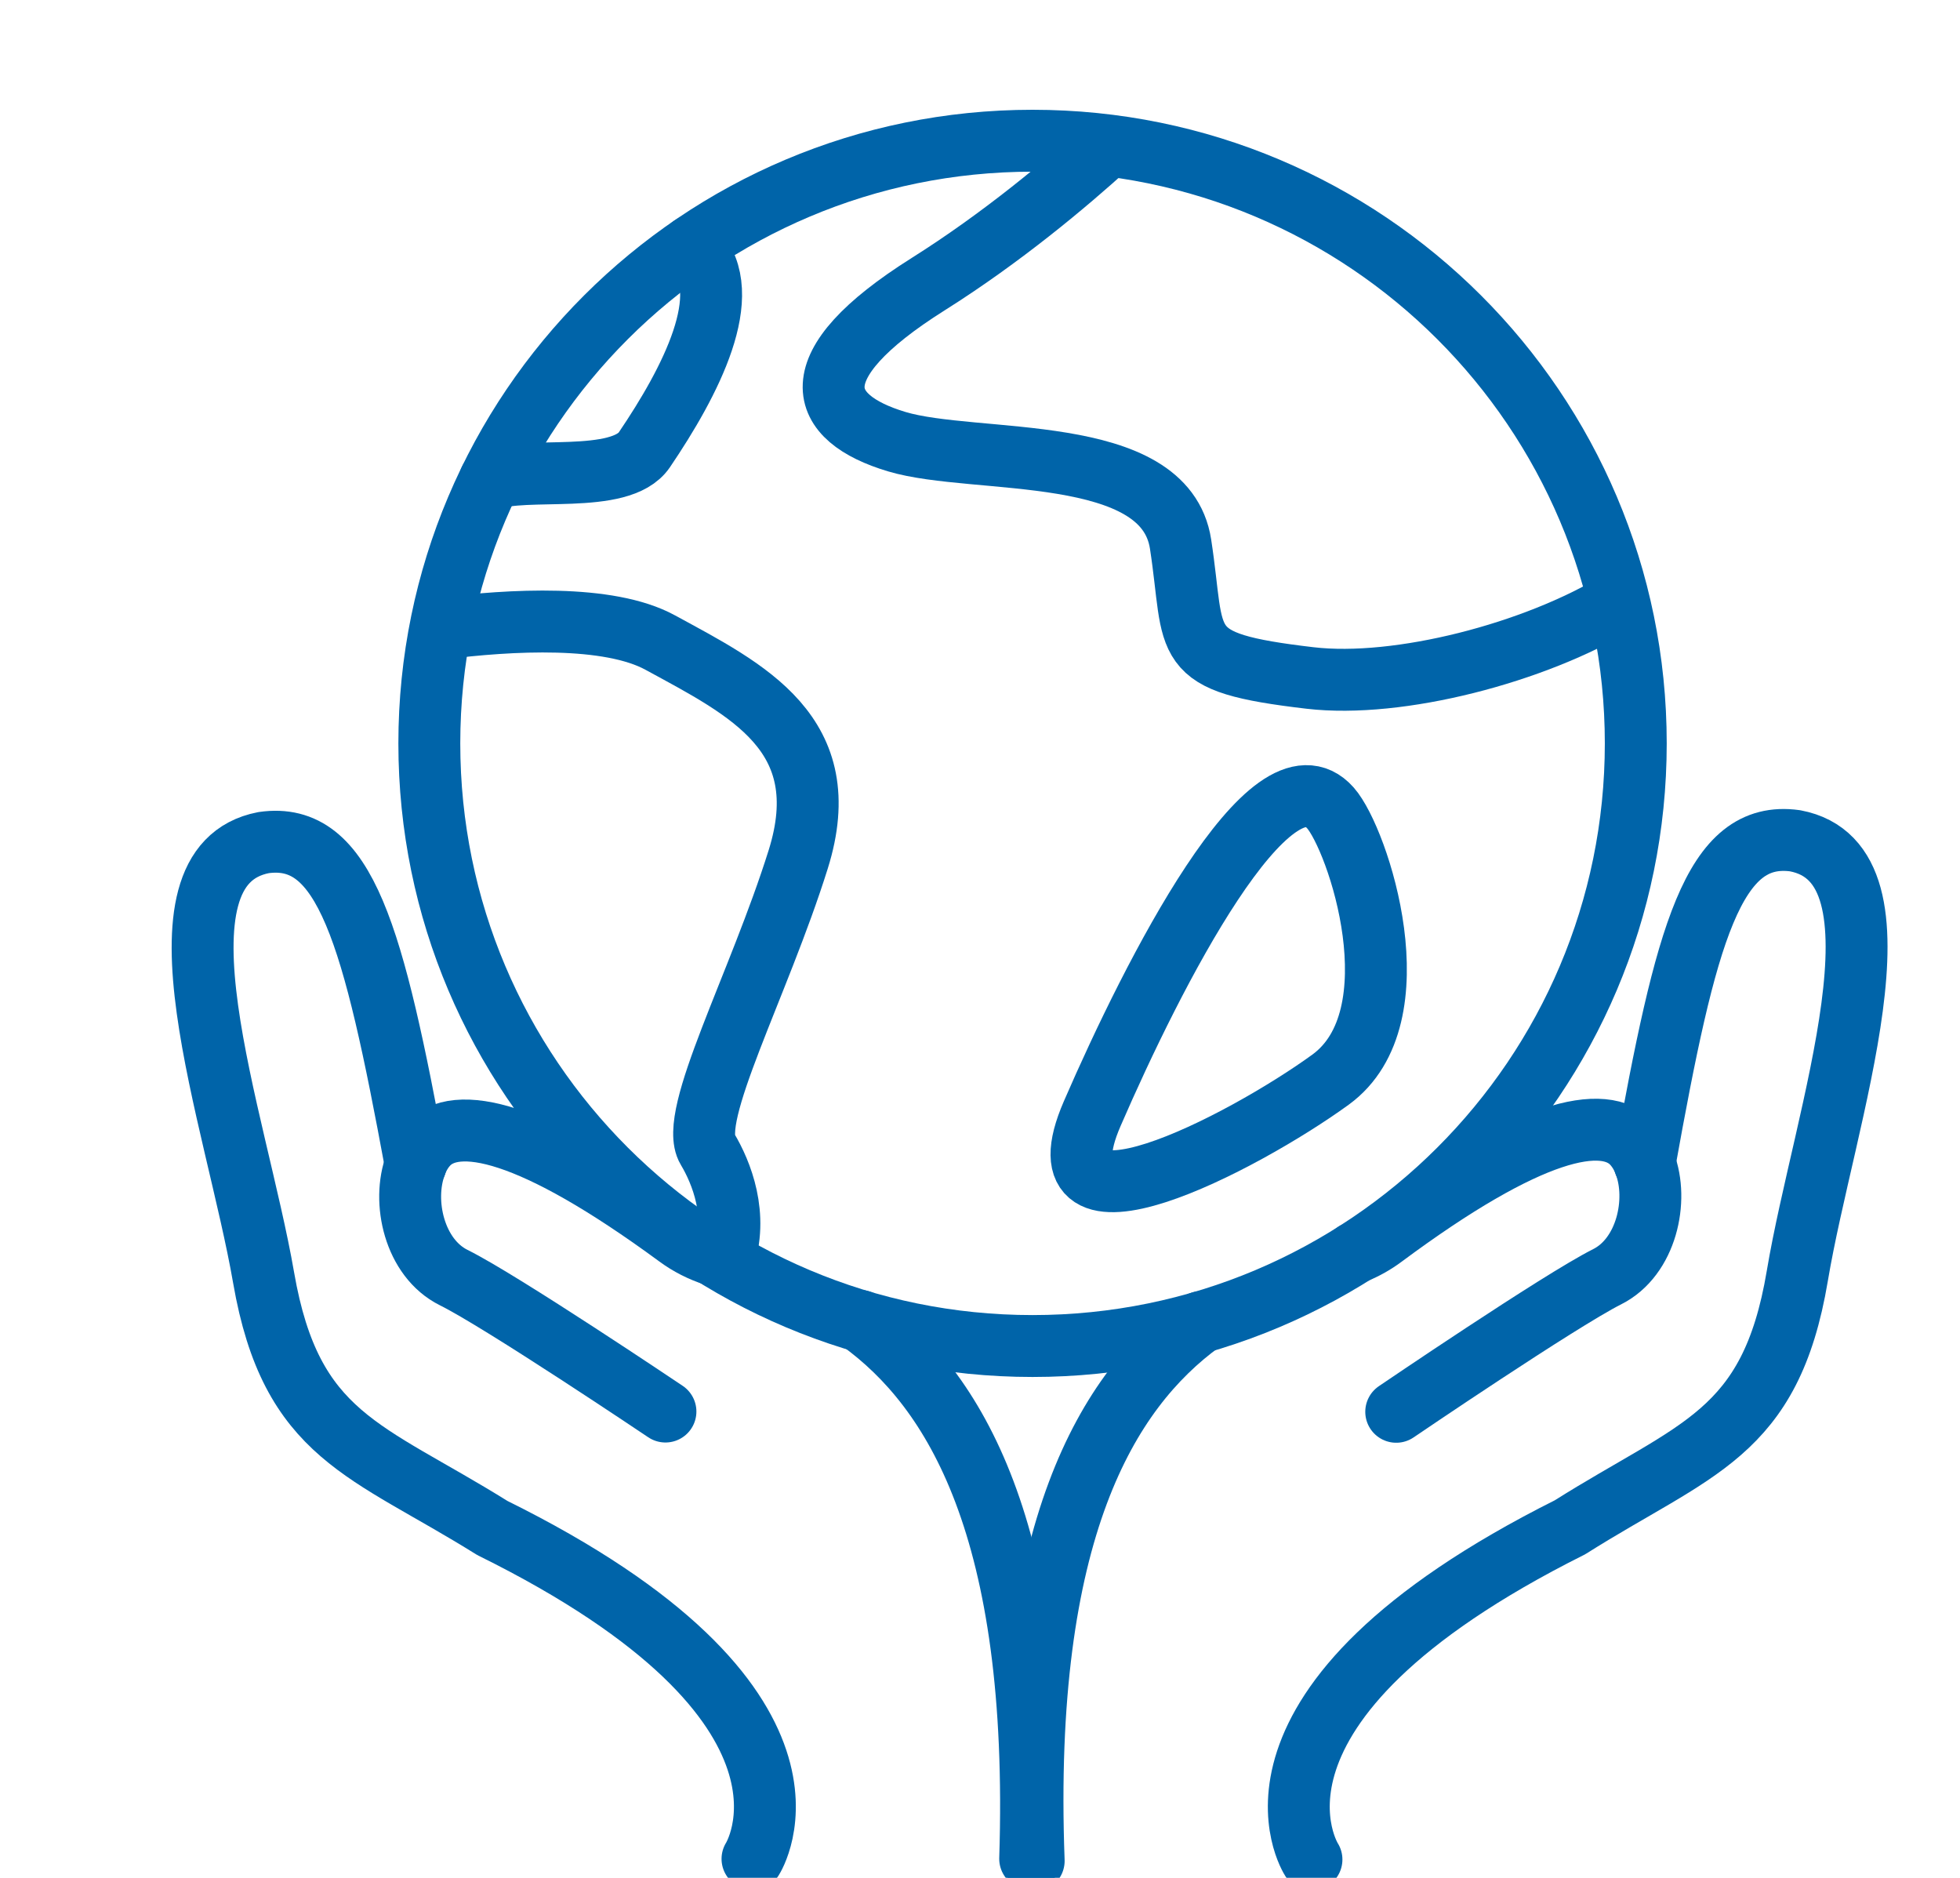
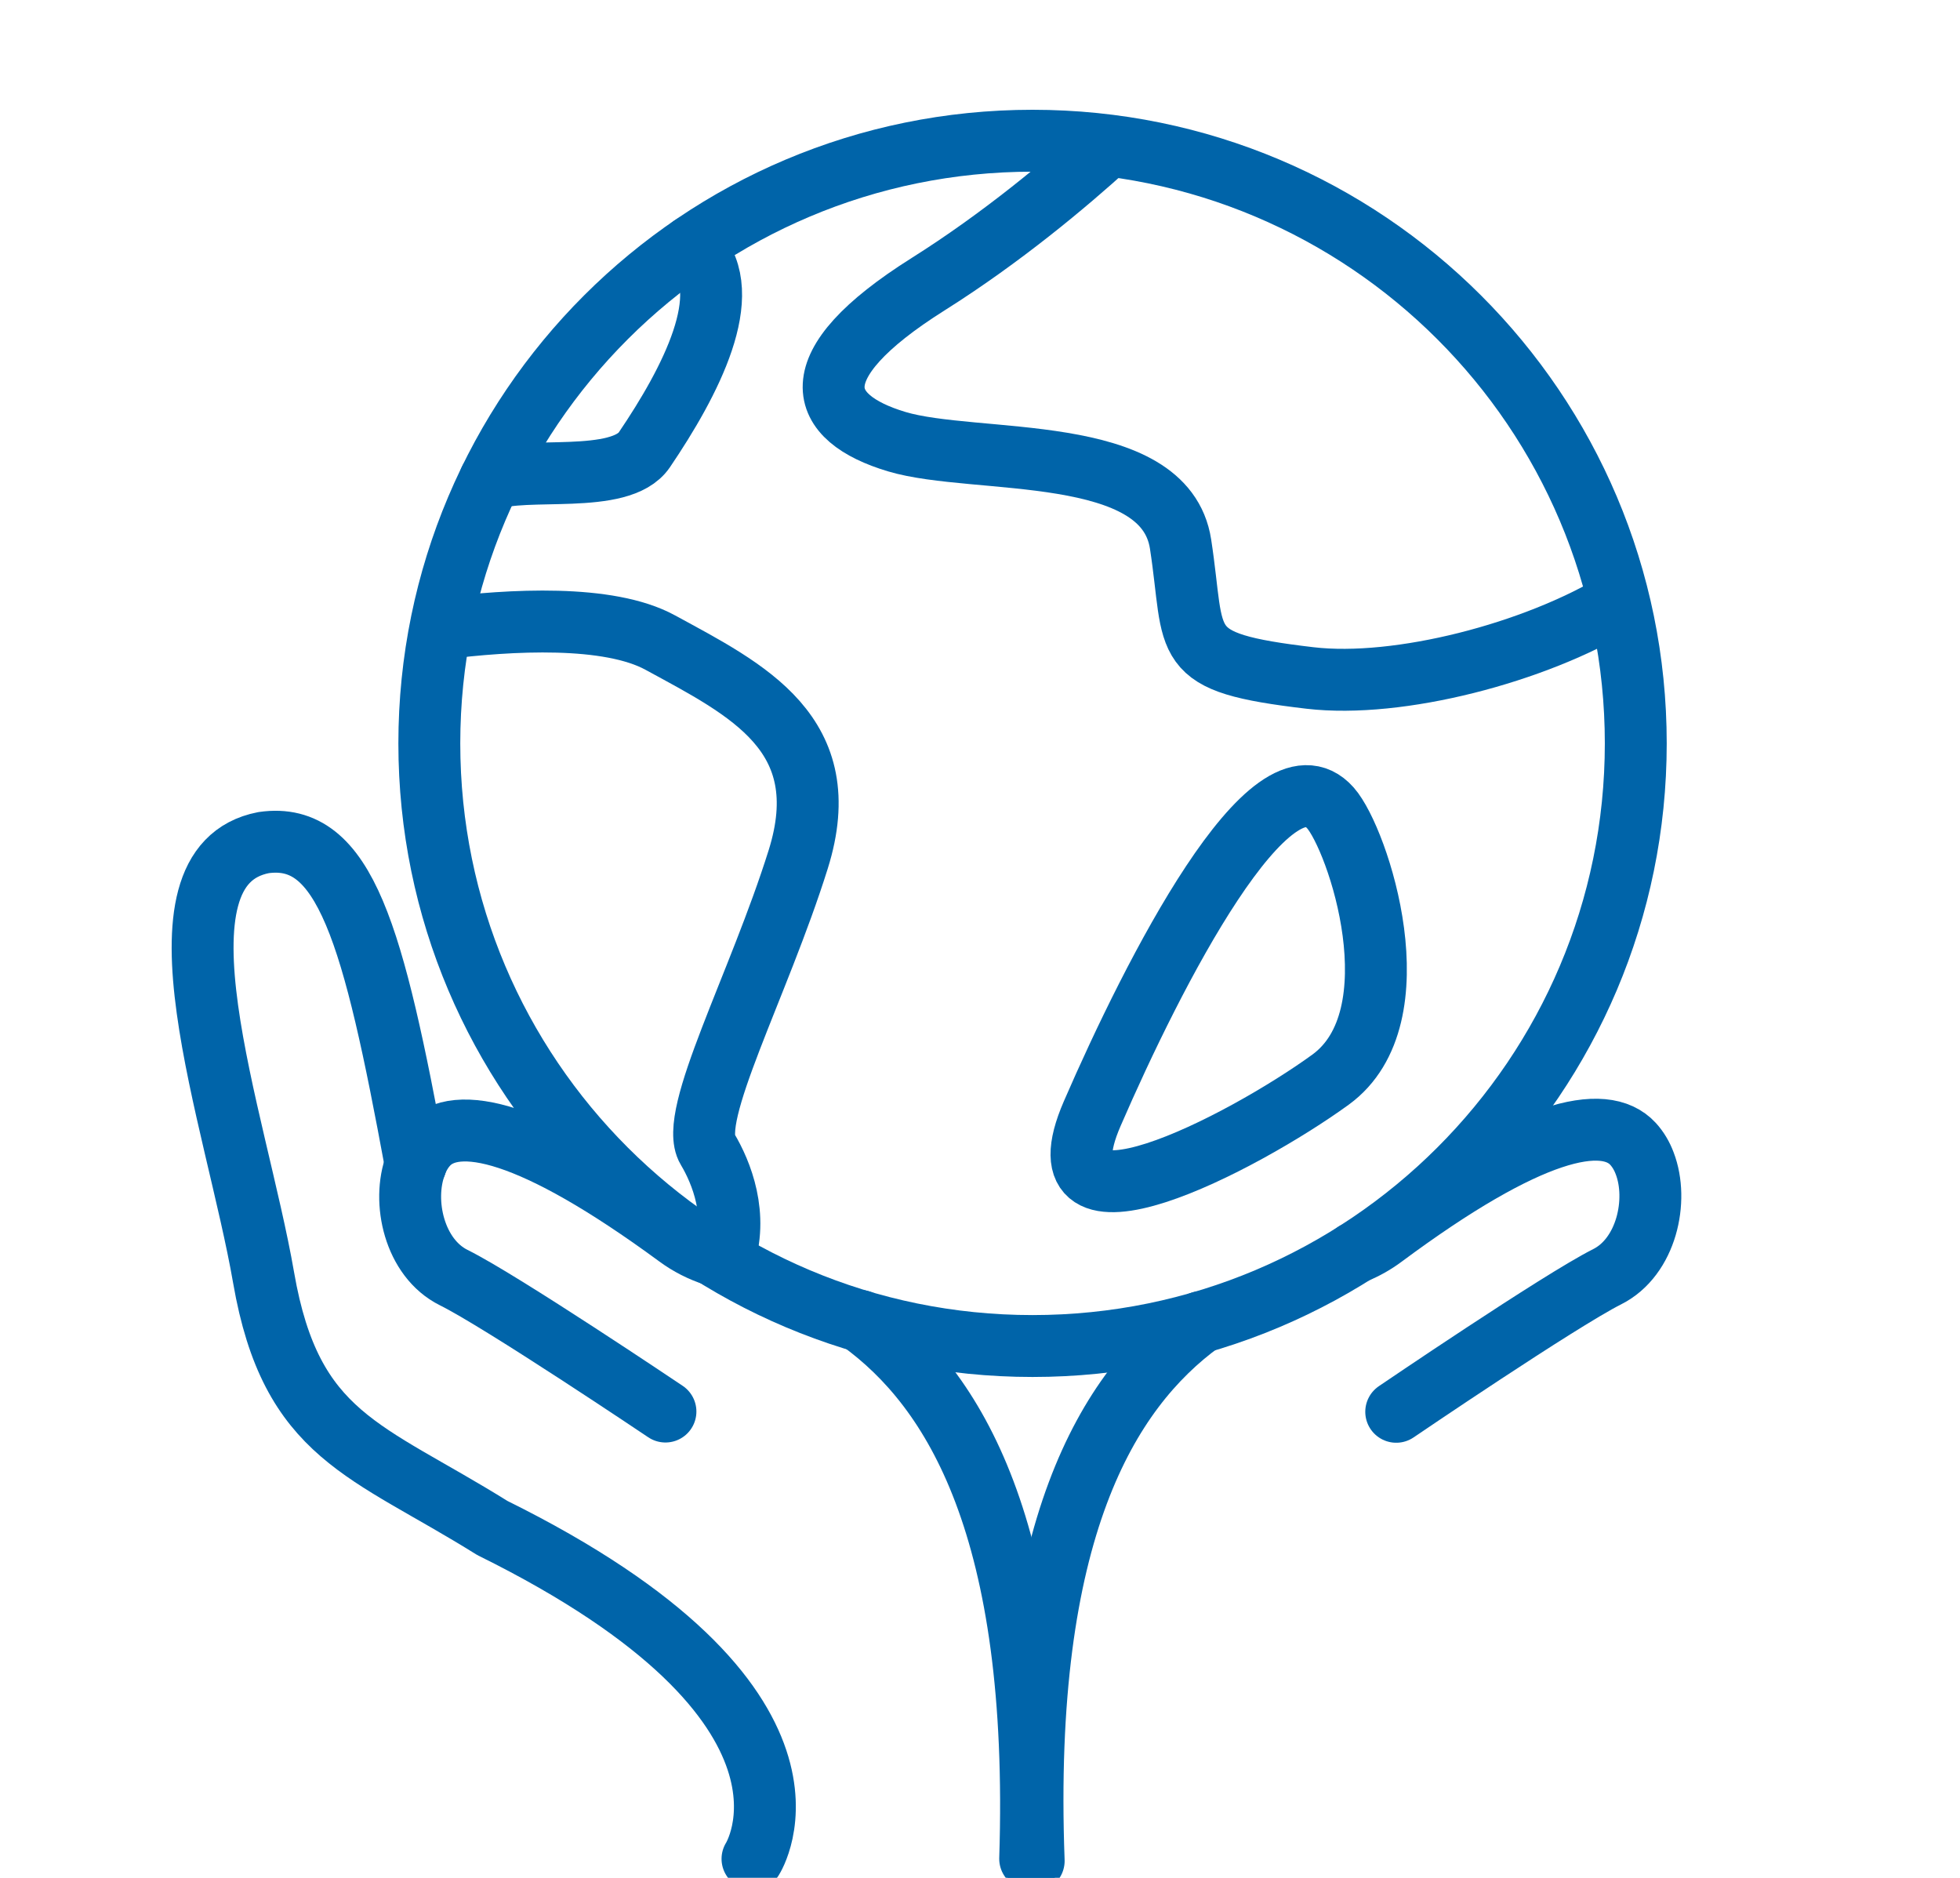
<svg xmlns="http://www.w3.org/2000/svg" width="95" height="91" viewBox="0 0 95 91" fill="none">
  <g clip-path="url(#clip0_3801_1188)">
    <path d="M20.15 56.43C18.092 45.283 16.738 40.268 12.777 40.834C6.852 41.979 11.438 54.195 12.777 61.918C14.115 69.637 17.746 70.229 23.861 74.047C41.25 82.637 36.473 90.082 36.473 90.082" stroke="#0064A9" stroke-width="3" stroke-linecap="round" stroke-linejoin="round" />
    <path d="M41.707 64.019C46.246 67.304 50.445 74.099 49.932 90.079" stroke="#0064A9" stroke-width="3" stroke-linecap="round" stroke-linejoin="round" />
    <path d="M35.09 60.981C34.934 60.934 34.783 60.885 34.637 60.837C34.629 60.833 34.625 60.833 34.617 60.829C33.98 60.622 33.383 60.321 32.844 59.923C25.75 54.71 22.09 53.962 20.705 55.481C20.465 55.743 20.279 56.065 20.148 56.428C19.467 58.229 20.084 60.969 21.994 61.915C24.287 63.048 32.254 68.405 32.254 68.405" stroke="#0064A9" stroke-width="3" stroke-linecap="round" stroke-linejoin="round" />
-     <path d="M63.566 90.114C63.566 90.114 58.75 82.694 76.094 74.016C82.189 70.167 85.818 69.555 87.115 61.829C88.412 54.099 92.934 41.86 87.006 40.745C83.043 40.2 81.715 45.222 79.713 56.38" stroke="#0064A9" stroke-width="3" stroke-linecap="round" stroke-linejoin="round" />
    <path d="M50.102 90.181C49.506 74.183 53.686 67.371 58.215 64.07" stroke="#0064A9" stroke-width="3" stroke-linecap="round" stroke-linejoin="round" />
    <path d="M65.686 60.704C66.168 60.509 66.623 60.251 67.041 59.94C74.109 54.69 77.762 53.919 79.152 55.434C79.391 55.696 79.582 56.014 79.717 56.376C80.406 58.169 79.801 60.917 77.898 61.872C75.609 63.022 67.674 68.417 67.674 68.417" stroke="#0064A9" stroke-width="3" stroke-linecap="round" stroke-linejoin="round" />
    <path d="M50.047 65.23C66.195 65.23 79.285 52.155 79.285 36.025C79.285 19.896 66.195 6.82 50.047 6.82C33.9 6.82 20.809 19.896 20.809 36.025C20.809 52.155 33.9 65.23 50.047 65.23Z" stroke="#0064A9" stroke-width="3" stroke-miterlimit="10" />
    <path d="M21.338 30.467H21.342C24.766 30.033 29.5 29.774 32 31.139C36.205 33.43 40.6 35.553 38.688 41.649C36.776 47.746 33.338 54.096 34.293 55.69C34.957 56.803 35.822 58.899 35.049 61.098" stroke="#0064A9" stroke-width="3" stroke-miterlimit="10" />
    <path d="M53.723 7.051C51.68 8.907 48.563 11.52 44.992 13.768C38.629 17.772 39.641 20.258 43.463 21.403C47.285 22.549 56.457 21.403 57.221 26.366C57.985 31.329 56.975 32.092 63.5 32.856C67.791 33.358 74.399 31.643 78.469 29.161" stroke="#0064A9" stroke-width="3" stroke-miterlimit="10" />
    <path d="M64.486 39.154C65.826 40.67 68.691 49.271 64.486 52.324C60.281 55.377 49.994 60.755 52.941 53.964C55.887 47.17 61.619 35.91 64.486 39.154Z" stroke="#0064A9" stroke-width="3" stroke-linecap="round" stroke-linejoin="round" />
    <path d="M33.516 11.935C33.576 11.983 33.631 12.038 33.684 12.095C35.691 14.239 33.469 18.497 31.232 21.798C30.066 23.515 25.412 22.567 23.752 23.245" stroke="#0064A9" stroke-width="3" stroke-linecap="round" stroke-linejoin="round" />
  </g>
  <defs>
    <clipPath id="clip0_3801_1188">
      <rect width="95" height="91" fill="white" />
    </clipPath>
  </defs>
</svg>